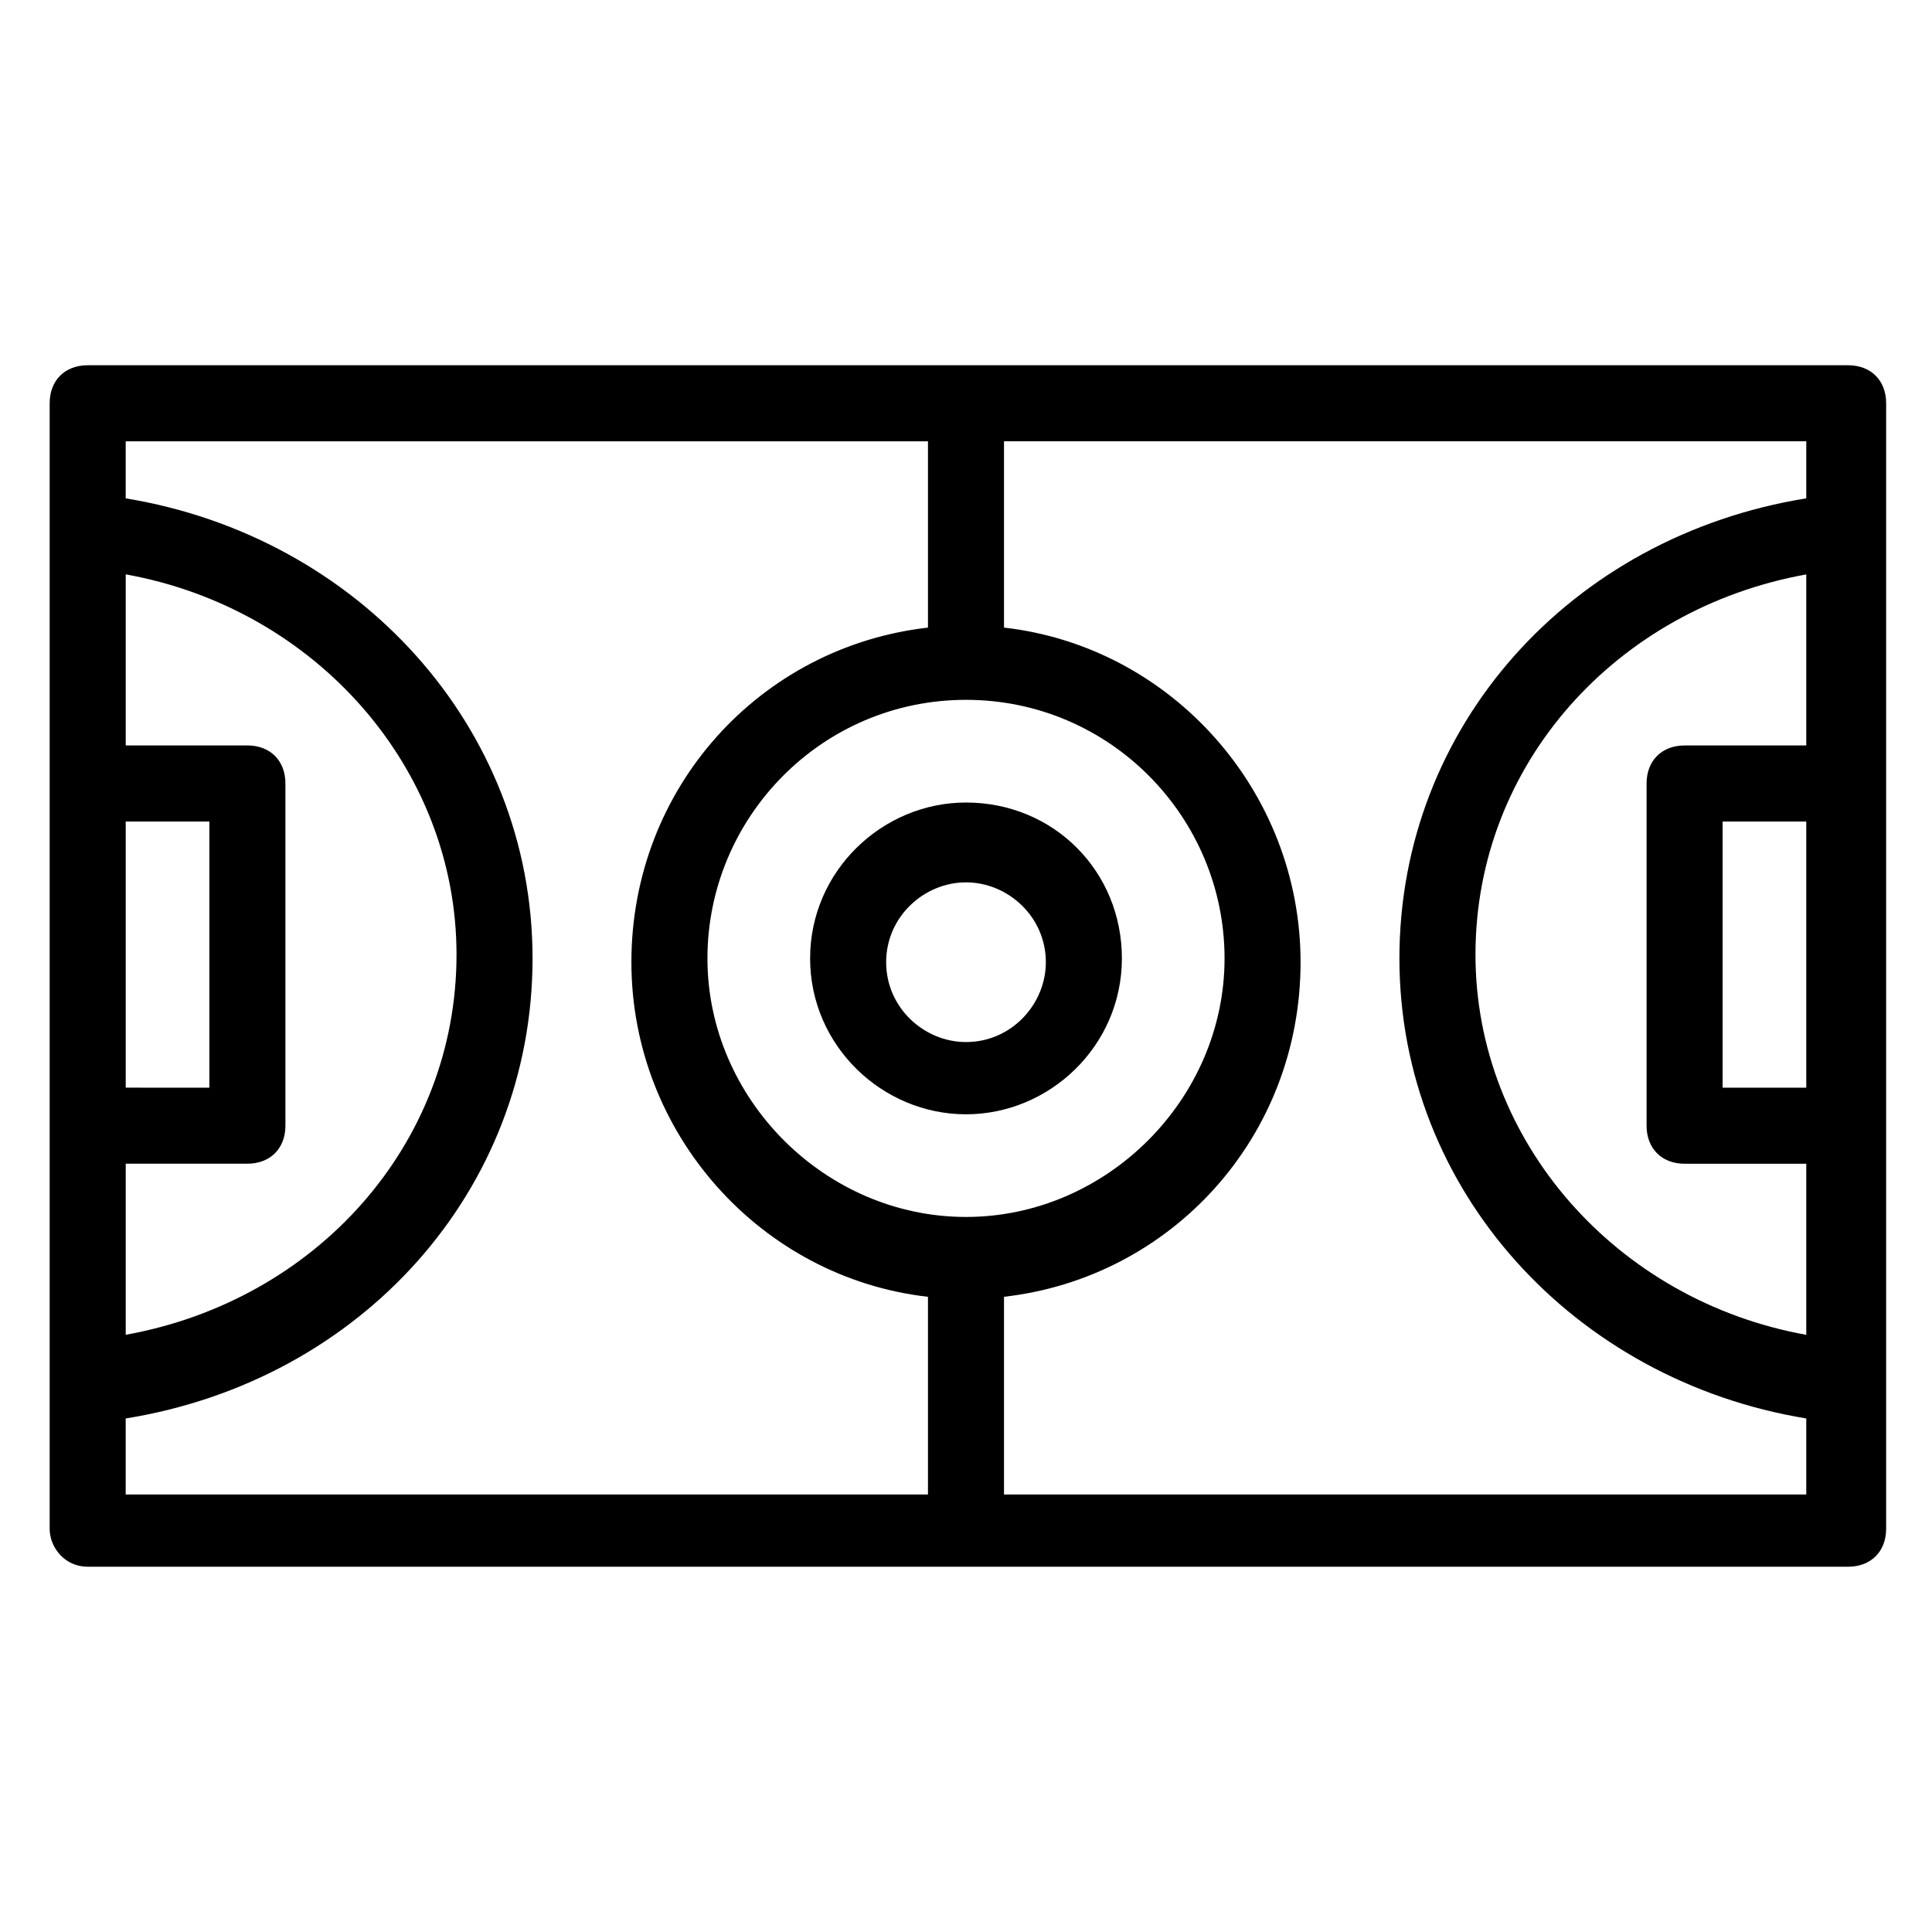
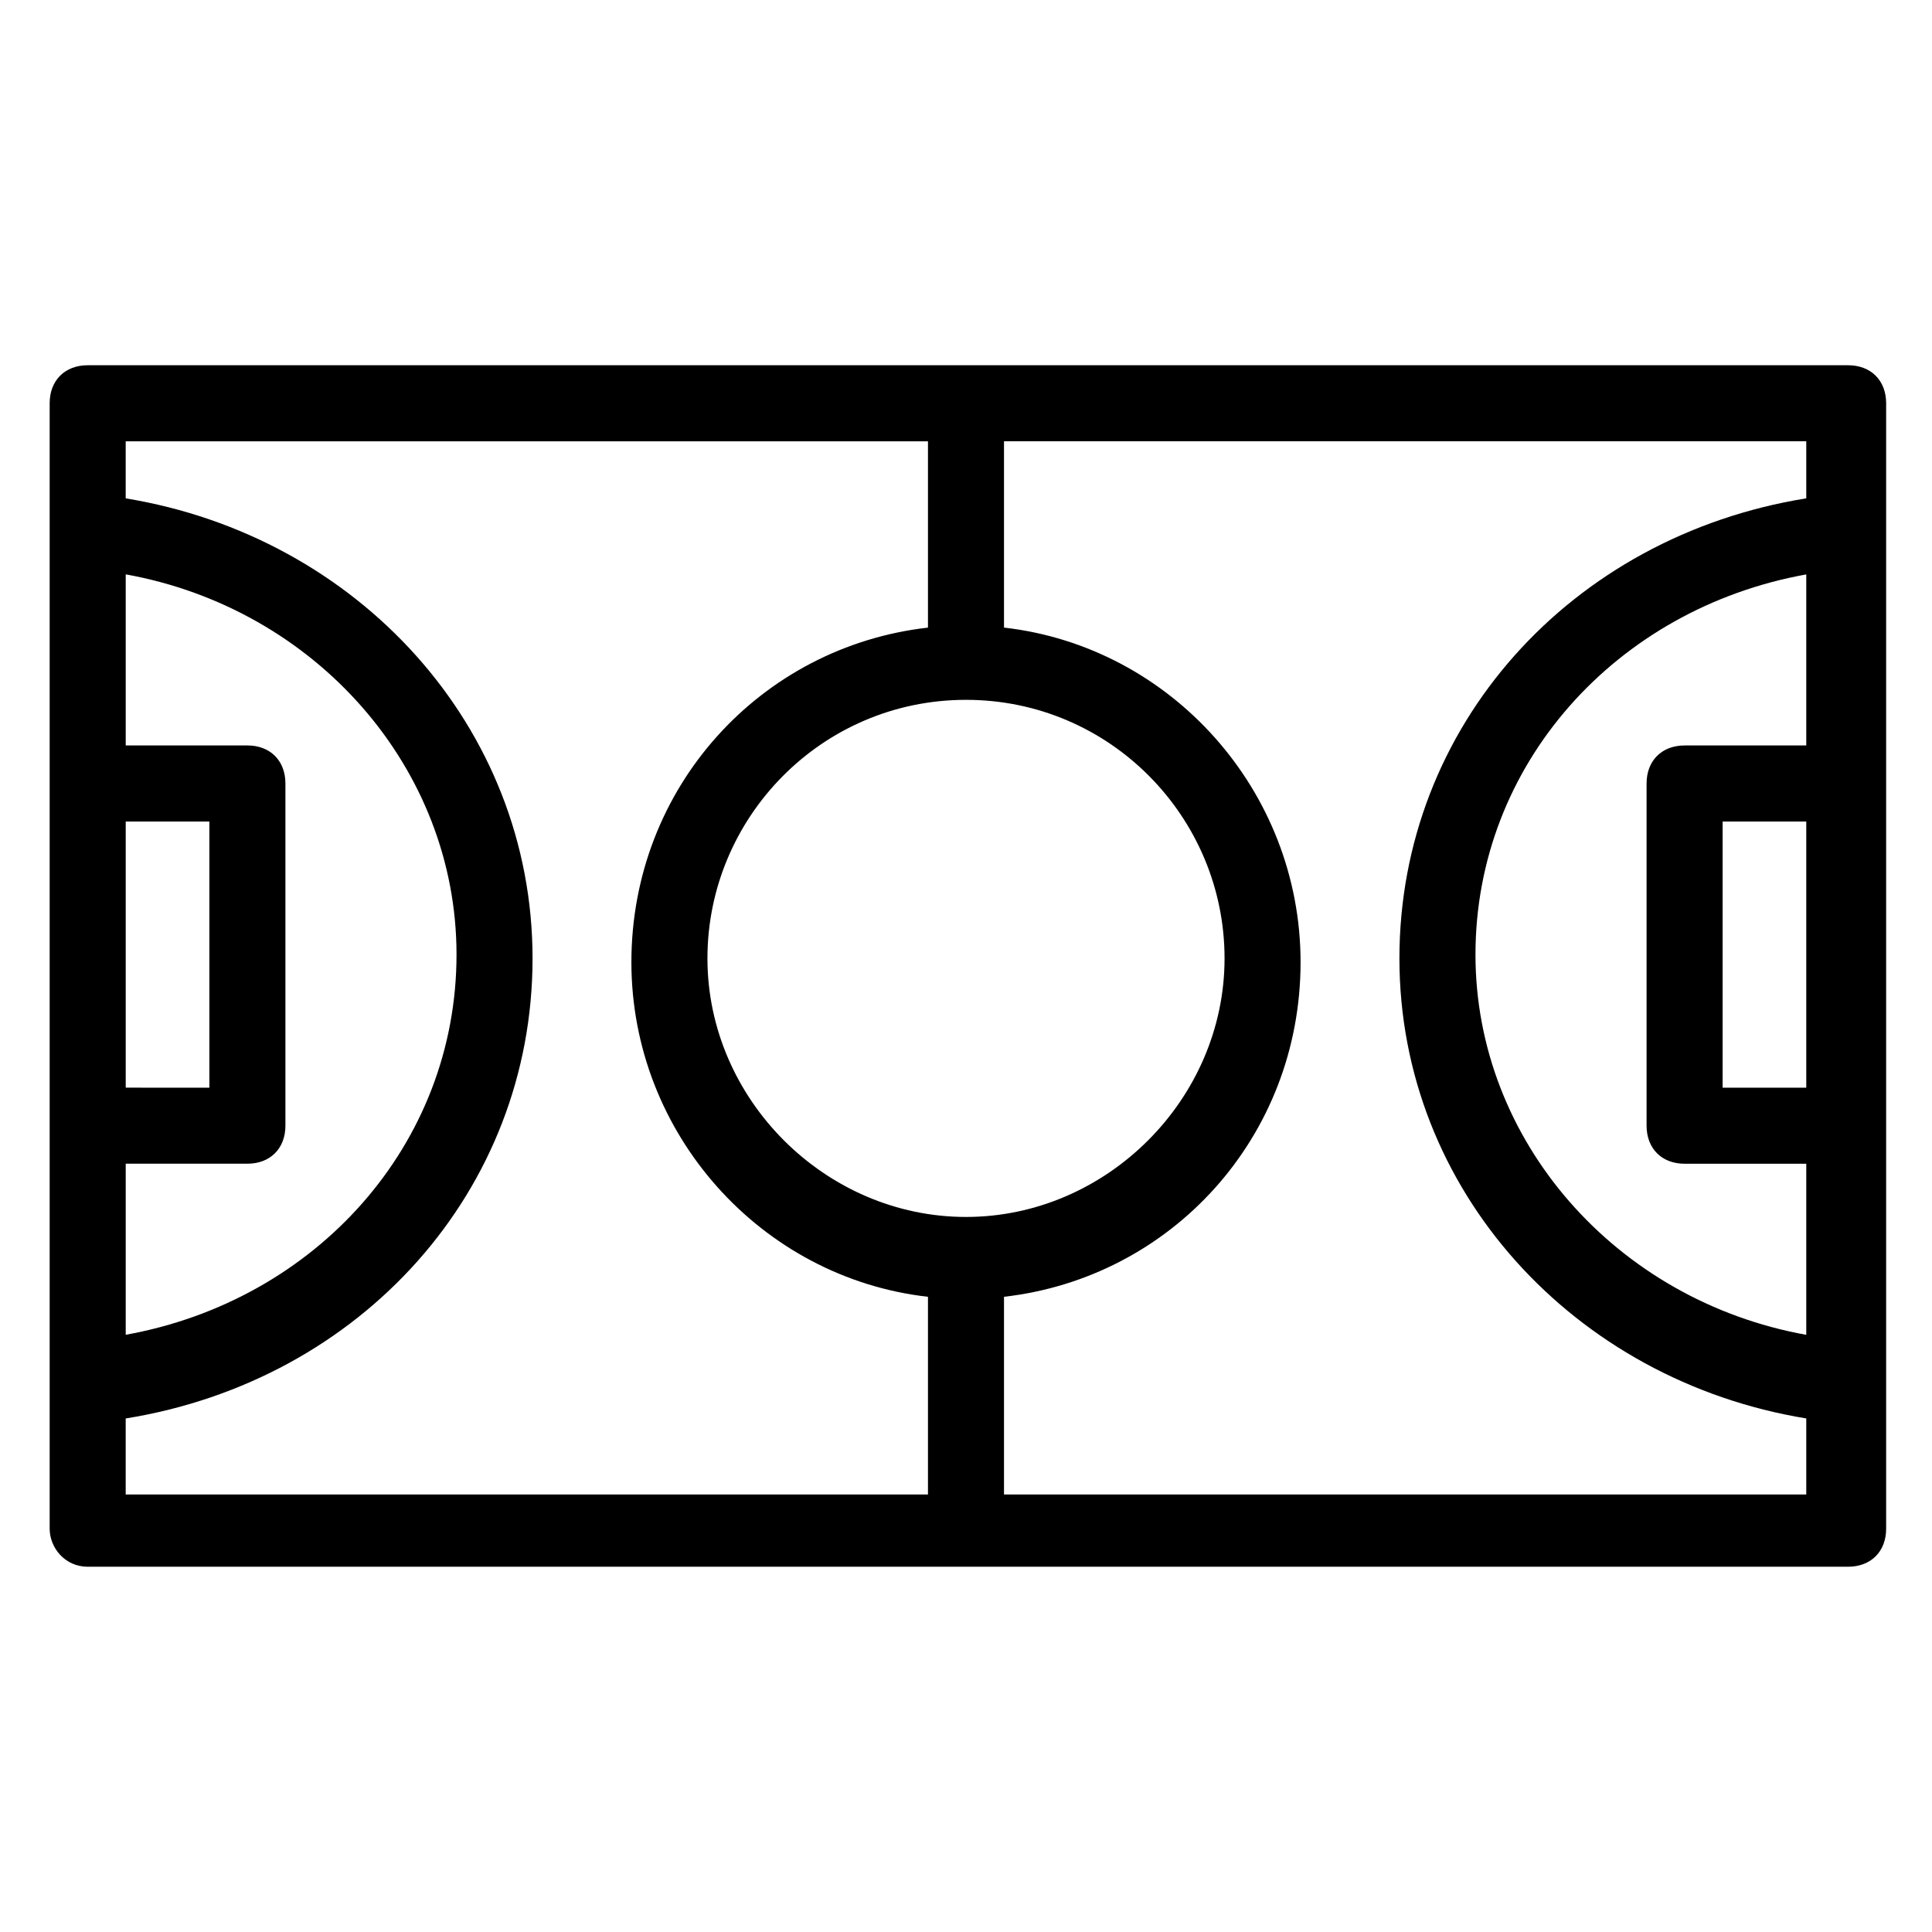
<svg xmlns="http://www.w3.org/2000/svg" fill="#000000" width="800px" height="800px" version="1.1" viewBox="144 144 512 512">
  <g>
    <path d="m167.24 559.2h466.53c6.047 0 10.078-4.031 10.078-10.078v-298.25c0-6.047-4.031-10.078-10.078-10.078h-466.53c-6.047 0-10.078 4.031-10.078 10.078v298.25c0.004 5.039 4.031 10.078 10.078 10.078zm10.078-197.49h22.168v70.535l-22.168-0.004zm32.242 90.684c6.047 0 10.078-4.031 10.078-10.078v-90.688c0-6.047-4.031-10.078-10.078-10.078l-32.242 0.004v-45.344c50.383 9.07 87.664 51.387 87.664 100.76 0 50.383-37.281 91.691-87.664 100.76v-45.344zm190.44-122.93c38.289 0 68.52 31.234 68.52 68.52 0 37.281-31.234 68.52-68.52 68.52-37.281 0-68.52-31.234-68.52-68.52 0-37.281 30.23-68.52 68.52-68.52zm222.68 102.78h-22.168v-70.535h22.168zm0-90.688h-32.242c-6.047 0-10.078 4.031-10.078 10.078v90.688c0 6.047 4.031 10.078 10.078 10.078h32.242v45.344c-50.383-9.07-87.664-51.387-87.664-100.76 0-50.383 37.281-91.691 87.664-100.76zm0-65.492c-62.473 10.078-107.82 60.457-107.82 121.92s46.352 111.85 107.82 121.92v20.152h-212.61v-52.395c44.336-5.039 78.594-42.32 78.594-88.672 0-45.344-34.258-83.633-78.594-88.672v-49.375h212.61zm-232.76-15.117v49.375c-44.336 5.039-78.594 42.32-78.594 88.672 0 45.344 34.258 83.633 78.594 88.672v52.395h-212.61v-20.152c62.473-10.078 107.82-60.457 107.82-121.92s-46.352-111.85-107.82-121.92v-15.113z" />
-     <path d="m400 439.3c22.168 0 41.312-18.137 41.312-41.312s-18.137-41.312-41.312-41.312c-22.168 0-41.312 18.137-41.312 41.312s19.145 41.312 41.312 41.312zm0-61.465c11.082 0 21.16 9.07 21.16 21.16 0 11.082-9.07 21.16-21.16 21.16-11.082 0-21.16-9.07-21.16-21.16 0-12.094 10.074-21.16 21.16-21.16z" />
  </g>
</svg>